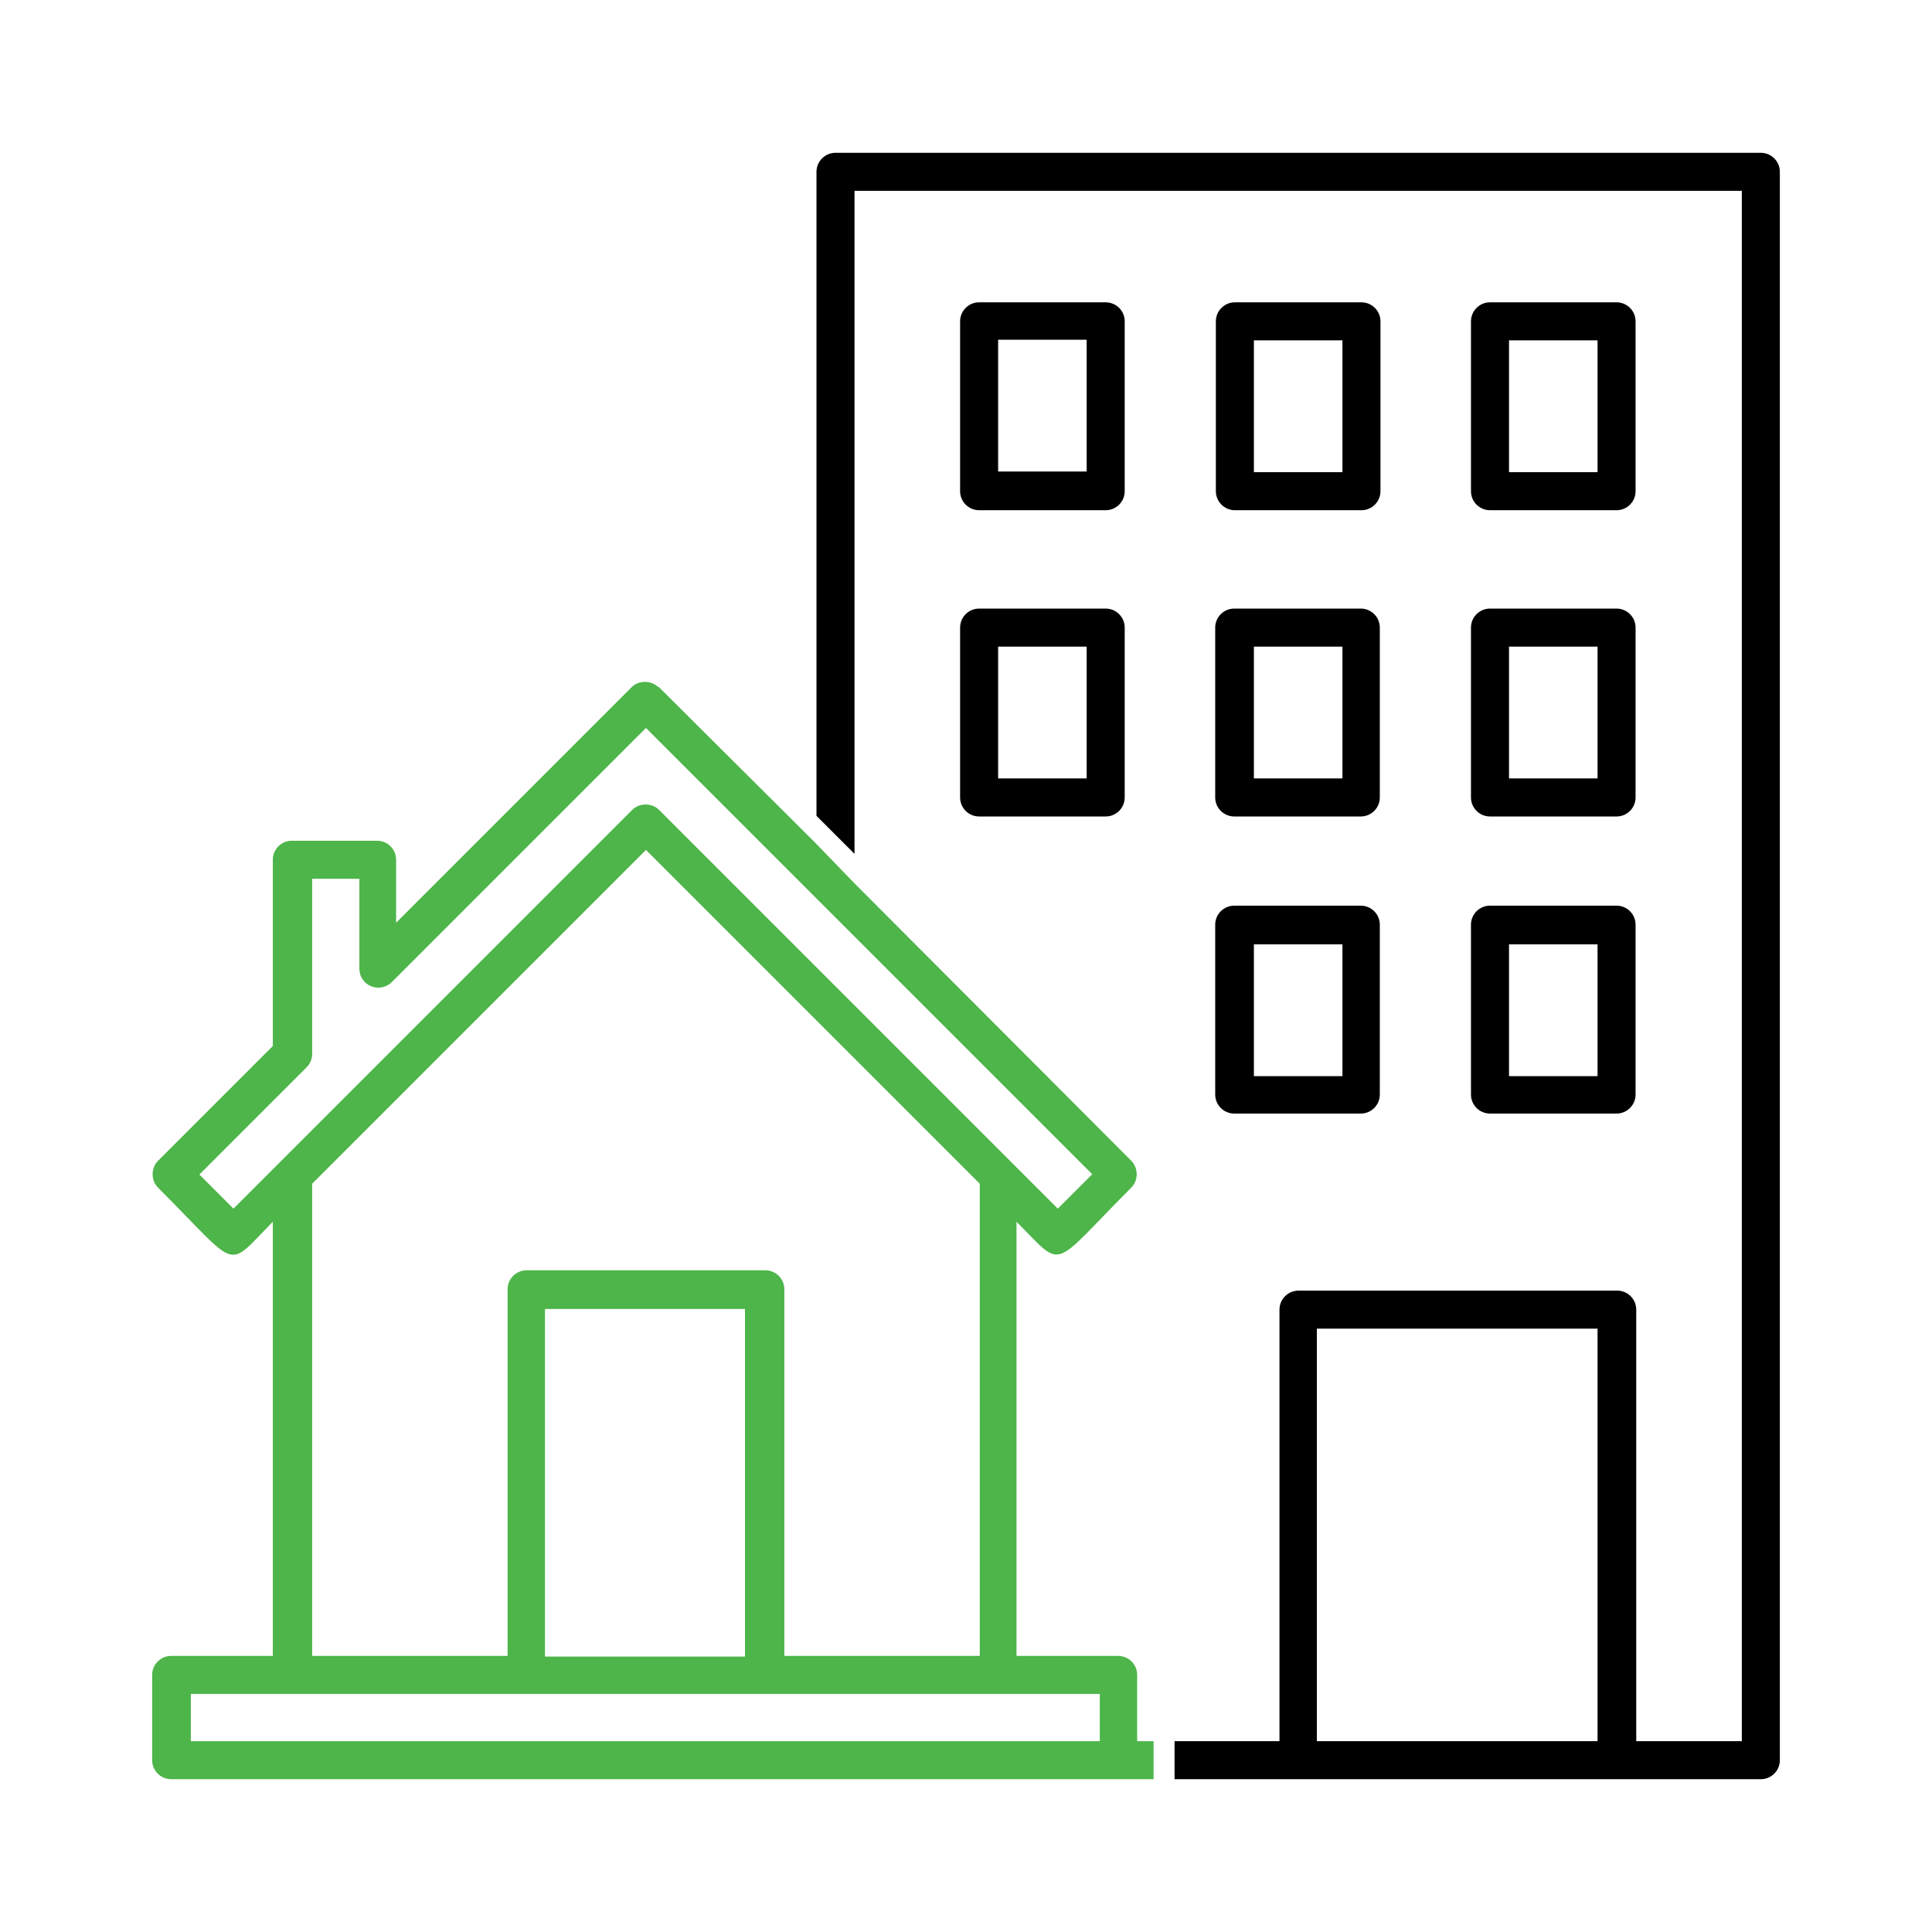
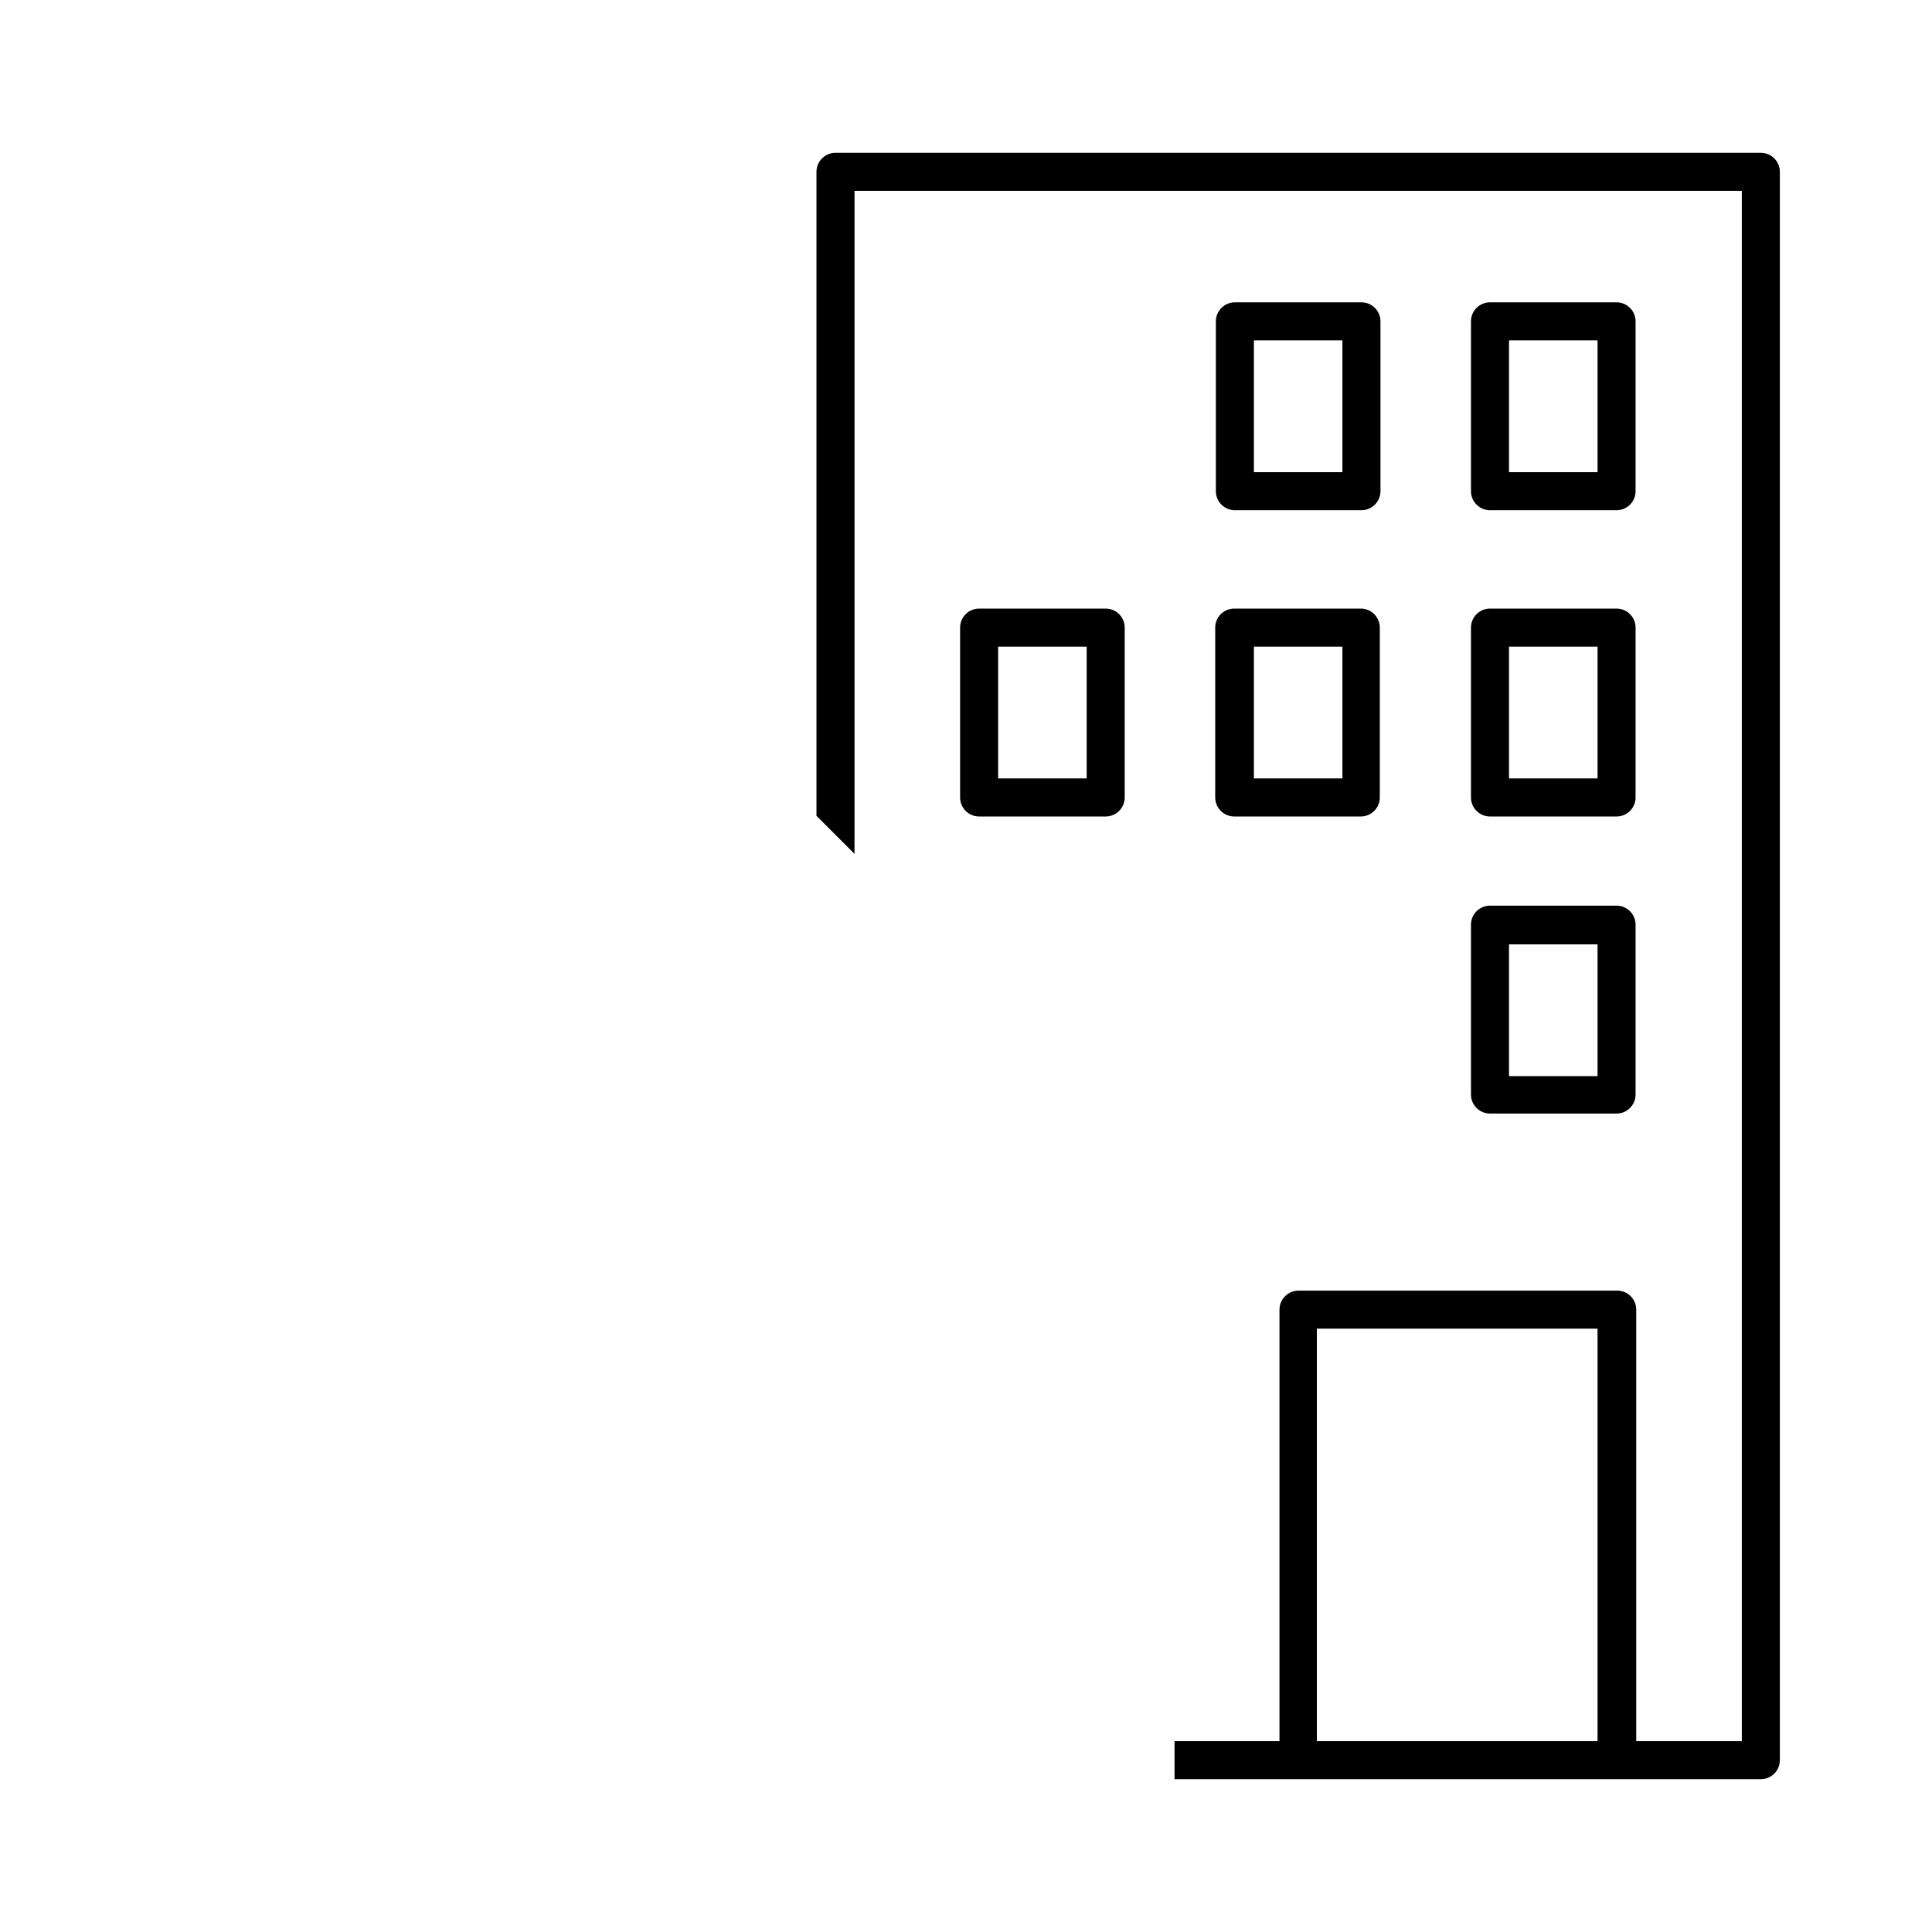
<svg xmlns="http://www.w3.org/2000/svg" id="Layer_1" version="1.1" viewBox="0 0 294.6 294.6">
  <defs>
    <style>
      .st0 {
        fill: none;
      }

      .st1 {
        fill: #4db549;
      }
    </style>
  </defs>
-   <rect class="st0" x="191.2" y="98.6" width="13.5" height="20.1" />
  <rect class="st0" x="230.1" y="98.6" width="13.5" height="20.1" />
  <rect class="st0" x="191.2" y="144" width="13.5" height="20.1" />
  <rect class="st0" x="200.8" y="202.6" width="42.8" height="62.9" />
  <rect class="st0" x="191.2" y="51.9" width="13.5" height="20.1" />
  <rect class="st0" x="29.1" y="258.3" width="138.6" height="7.2" />
  <path class="st0" d="M149.3,252.5v-72l-50.9-50.9-50.9,50.9v72h29.8v-55.9c0-1.6,1.3-2.9,2.9-2.9h0s36.3,0,36.3,0c1.6,0,2.9,1.3,2.9,2.9v55.9h29.8Z" />
  <path class="st0" d="M59.7,149.7c-1.9,1.9-5,.6-5-2v-13.7h-7.2v26.7c0,.7-.3,1.5-.9,2.1l-16.3,16.3,5.2,5.2,60.8-60.8c1.1-1.1,3-1.1,4.1,0l53.8,53.8,7,7,5.2-5.2-68.1-68.1-38.7,38.7Z" />
  <rect class="st0" x="83.1" y="199.6" width="30.5" height="53" />
  <rect class="st0" x="152.2" y="98.6" width="13.5" height="20.1" />
  <rect class="st0" x="152.2" y="51.9" width="13.5" height="20.1" />
  <rect class="st0" x="230.1" y="144" width="13.5" height="20.1" />
  <rect class="st0" x="230.1" y="51.9" width="13.5" height="20.1" />
-   <path d="M171.5,49c0-1.6-1.3-2.9-2.9-2.9h-19.3c-1.6,0-2.9,1.3-2.9,2.9v25.9c0,1.6,1.3,2.9,2.9,2.9h19.3c1.6,0,2.9-1.3,2.9-2.9v-25.9ZM165.7,71.9h-13.5v-20.1h13.5v20.1Z" />
  <path d="M207.6,77.8c1.6,0,2.9-1.3,2.9-2.9v-25.9c0-1.6-1.3-2.9-2.9-2.9h-19.3c-1.6,0-2.9,1.3-2.9,2.9v25.9c0,1.6,1.3,2.9,2.9,2.9h19.3ZM191.2,51.9h13.5v20.1h-13.5v-20.1Z" />
-   <path d="M185.3,166.9c0,1.6,1.3,2.9,2.9,2.9h19.3c1.6,0,2.9-1.3,2.9-2.9v-25.9c0-1.6-1.3-2.9-2.9-2.9h-19.3c-1.6,0-2.9,1.3-2.9,2.9v25.9ZM191.2,144h13.5v20.1h-13.5v-20.1Z" />
  <path d="M168.6,92.8h-19.3c-1.6,0-2.9,1.3-2.9,2.9v25.9c0,1.6,1.3,2.9,2.9,2.9h19.3c1.6,0,2.9-1.3,2.9-2.9v-25.9c0-1.6-1.3-2.9-2.9-2.9ZM165.7,118.7h-13.5v-20.1h13.5v20.1Z" />
-   <path class="st1" d="M100.4,104.8c-1.1-1.1-3-1.1-4.1,0l-35.9,35.9v-9.6c0-1.6-1.3-2.9-2.9-2.9h-13c-1.6,0-2.9,1.3-2.9,2.9v28.4l-17.5,17.5c-1.1,1.1-1.1,3,0,4.1,12.6,12.6,10.2,12.6,17.5,5.2v66.2h-15.5c-1.6,0-2.9,1.3-2.9,2.9v13c0,1.6,1.3,2.9,2.9,2.9h149.8v-5.8h-2.5v-10.1c0-1.6-1.3-2.9-2.9-2.9h-15.5v-66.2c7.4,7.4,5,7.3,17.5-5.2,1.1-1.1,1.1-3,0-4.1l-42.3-42.4-5.8-6-24-23.9ZM167.7,258.3v7.2H29.1v-7.2h138.6ZM116.6,193.7h-36.3c-1.6,0-2.9,1.3-2.9,2.9v55.9h-29.8v-72l50.9-50.9,50.9,50.9v72h-29.8v-55.9c0-1.6-1.3-2.9-2.9-2.9ZM113.6,199.6v53h-30.5v-53h30.5ZM166.5,179.1l-5.2,5.2-7-7-53.8-53.8c-1.1-1.1-3-1.1-4.1,0l-60.8,60.8-5.2-5.2,16.3-16.3c.6-.6.9-1.3.9-2.1v-26.7h7.2v13.7c0,2.6,3.1,3.9,5,2l38.7-38.7,68.1,68.1Z" />
  <path d="M268.4,23.3H127.4c-1.6,0-2.9,1.3-2.9,2.9v98.2l5.8,5.8V29.1h135.3v236.4h-16.1v-65.8c0-1.6-1.3-2.9-2.9-2.9h-48.6c-1.6,0-2.9,1.3-2.9,2.9v65.8h-16v5.8h89.4c1.6,0,2.9-1.3,2.9-2.9V26.2c0-1.6-1.3-2.9-2.9-2.9ZM243.6,265.5h-42.8v-62.9h42.8v62.9Z" />
  <path d="M185.3,121.6c0,1.6,1.3,2.9,2.9,2.9h19.3c1.6,0,2.9-1.3,2.9-2.9v-25.9c0-1.6-1.3-2.9-2.9-2.9h-19.3c-1.6,0-2.9,1.3-2.9,2.9v25.9ZM191.2,98.6h13.5v20.1h-13.5v-20.1Z" />
  <path d="M224.3,121.6c0,1.6,1.3,2.9,2.9,2.9h19.3c1.6,0,2.9-1.3,2.9-2.9v-25.9c0-1.6-1.3-2.9-2.9-2.9h-19.3c-1.6,0-2.9,1.3-2.9,2.9v25.9ZM230.1,98.6h13.5v20.1h-13.5v-20.1Z" />
  <path d="M246.5,77.8c1.6,0,2.9-1.3,2.9-2.9v-25.9c0-1.6-1.3-2.9-2.9-2.9h-19.3c-1.6,0-2.9,1.3-2.9,2.9v25.9c0,1.6,1.3,2.9,2.9,2.9h19.3ZM230.1,51.9h13.5v20.1h-13.5v-20.1Z" />
  <path d="M224.3,166.9c0,1.6,1.3,2.9,2.9,2.9h19.3c1.6,0,2.9-1.3,2.9-2.9v-25.9c0-1.6-1.3-2.9-2.9-2.9h-19.3c-1.6,0-2.9,1.3-2.9,2.9v25.9ZM230.1,144h13.5v20.1h-13.5v-20.1Z" />
</svg>